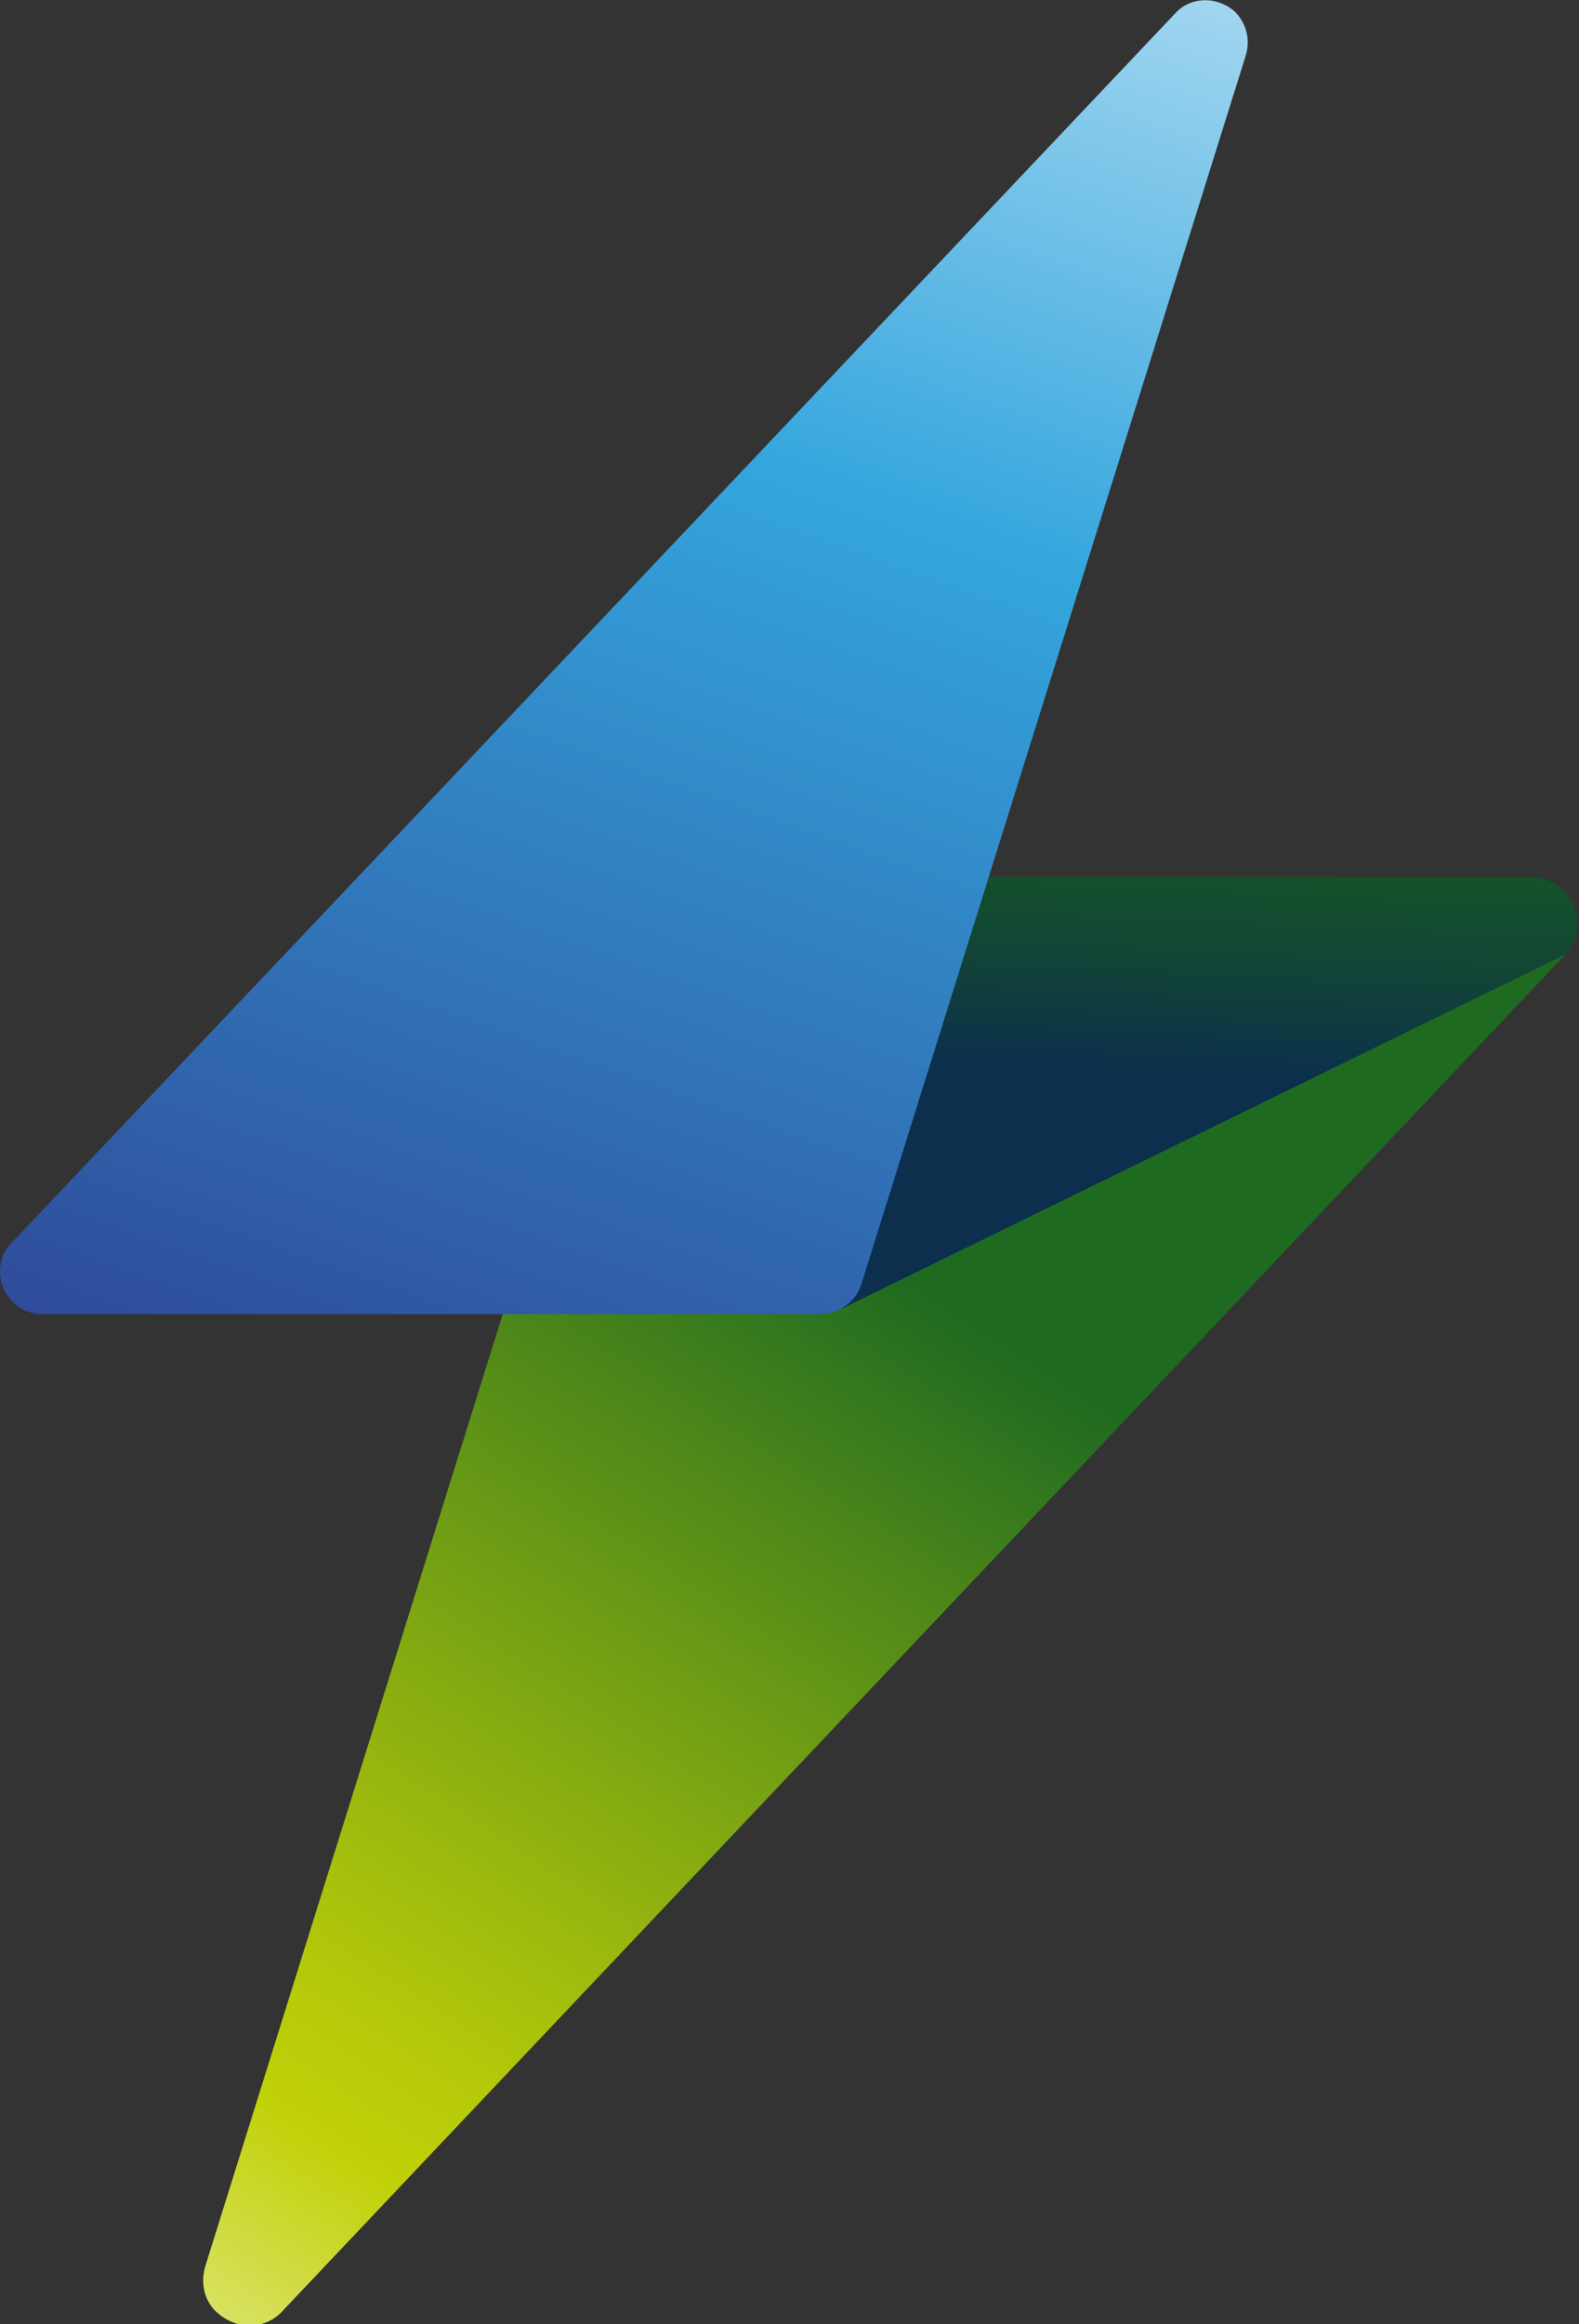
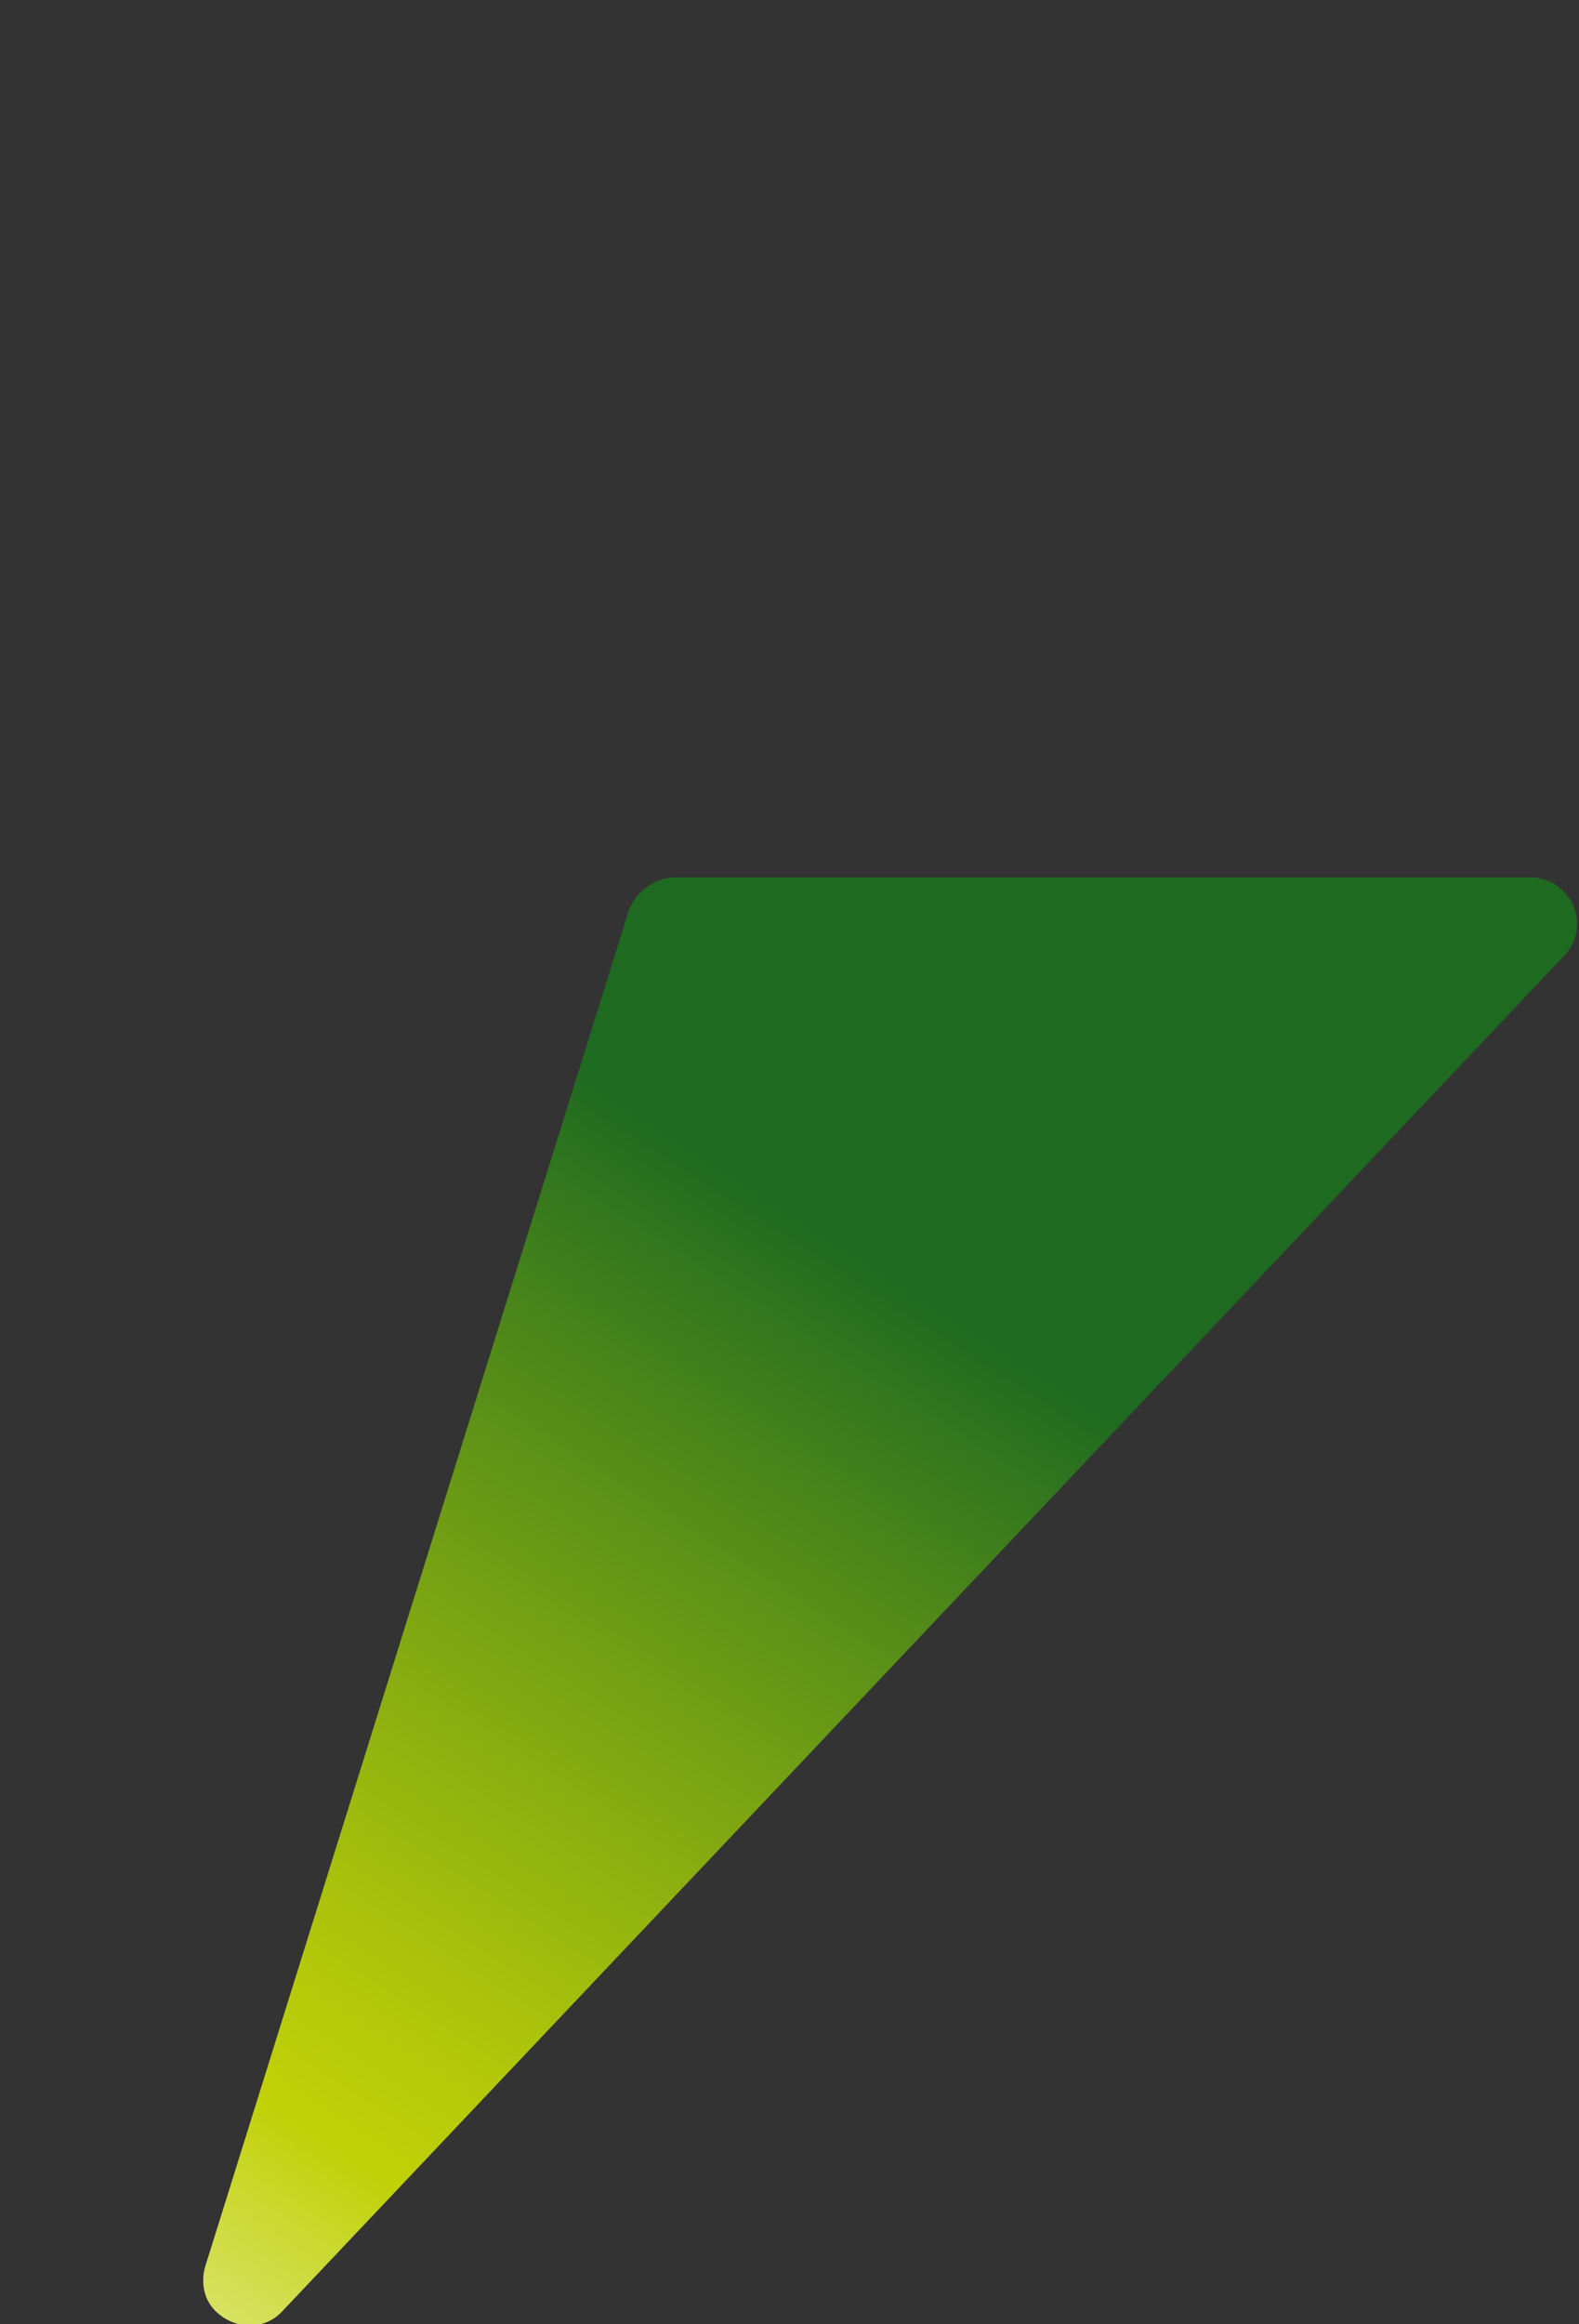
<svg xmlns="http://www.w3.org/2000/svg" version="1.1" id="Livello_1" x="0px" y="0px" viewBox="0 0 82.1 120.8" style="enable-background:new 0 0 82.1 120.8;" xml:space="preserve">
  <rect x="0" y="0" width="82.1" height="120.8" fill="#333333" stroke="none" />
  <style type="text/css">
	.st0{fill:url(#SVGID_1_);}
	.st1{fill:url(#SVGID_2_);}
	.st2{fill:url(#SVGID_3_);}
</style>
  <linearGradient id="SVGID_1_" gradientUnits="userSpaceOnUse" x1="0.804" y1="-13.584" x2="45.994" y2="56.356" gradientTransform="matrix(1 0 0 -1 0 122)">
    <stop offset="0" style="stop-color:#FFFFFF" />
    <stop offset="0.35" style="stop-color:#C1D108" />
    <stop offset="0.44" style="stop-color:#B3C80A" />
    <stop offset="0.6" style="stop-color:#8DB010" />
    <stop offset="0.83" style="stop-color:#508919" />
    <stop offset="1" style="stop-color:#1F6A21" />
  </linearGradient>
  <path class="st0" d="M35.1,45.6h44.5c1.3,0,2.4,1.1,2.4,2.4c0,0.6-0.2,1.2-0.7,1.7l-66.6,70.4c-0.9,1-2.4,1-3.4,0.1  c-0.7-0.6-0.9-1.6-0.6-2.5l22-70.4C33.1,46.3,34.1,45.6,35.1,45.6z" />
  <linearGradient id="SVGID_2_" gradientUnits="userSpaceOnUse" x1="54.632" y1="93.861" x2="53.352" y2="66.39" gradientTransform="matrix(1 0 0 -1 0 122)">
    <stop offset="0" style="stop-color:#195E1C" />
    <stop offset="0.33" style="stop-color:#185B1F" />
    <stop offset="0.59" style="stop-color:#155229" />
    <stop offset="0.81" style="stop-color:#114239" />
    <stop offset="1" style="stop-color:#0B2F4D" />
  </linearGradient>
-   <path class="st1" d="M39.4,45.6h40.4c1.3,0.1,2.3,1.3,2.2,2.6c0,0.5-0.3,1-0.6,1.4L43.8,68H24.4l12.9-21.6  C37.9,45.8,38.7,45.5,39.4,45.6z" />
  <linearGradient id="SVGID_3_" gradientUnits="userSpaceOnUse" x1="56.73" y1="152.388" x2="13.34" y2="30.338" gradientTransform="matrix(1 0 0 -1 0 122)">
    <stop offset="0" style="stop-color:#FFFFFF" />
    <stop offset="0.44" style="stop-color:#34A6DE" />
    <stop offset="1" style="stop-color:#2D2E83" />
  </linearGradient>
-   <path class="st2" d="M42.6,68.3H2.2c-1.2,0-2.2-1-2.2-2.2c0-0.6,0.2-1.1,0.6-1.5L61.1,0.7c0.8-0.9,2.2-0.9,3.1-0.1  c0.6,0.6,0.8,1.4,0.6,2.2l-20,63.9C44.5,67.7,43.6,68.3,42.6,68.3z" />
</svg>